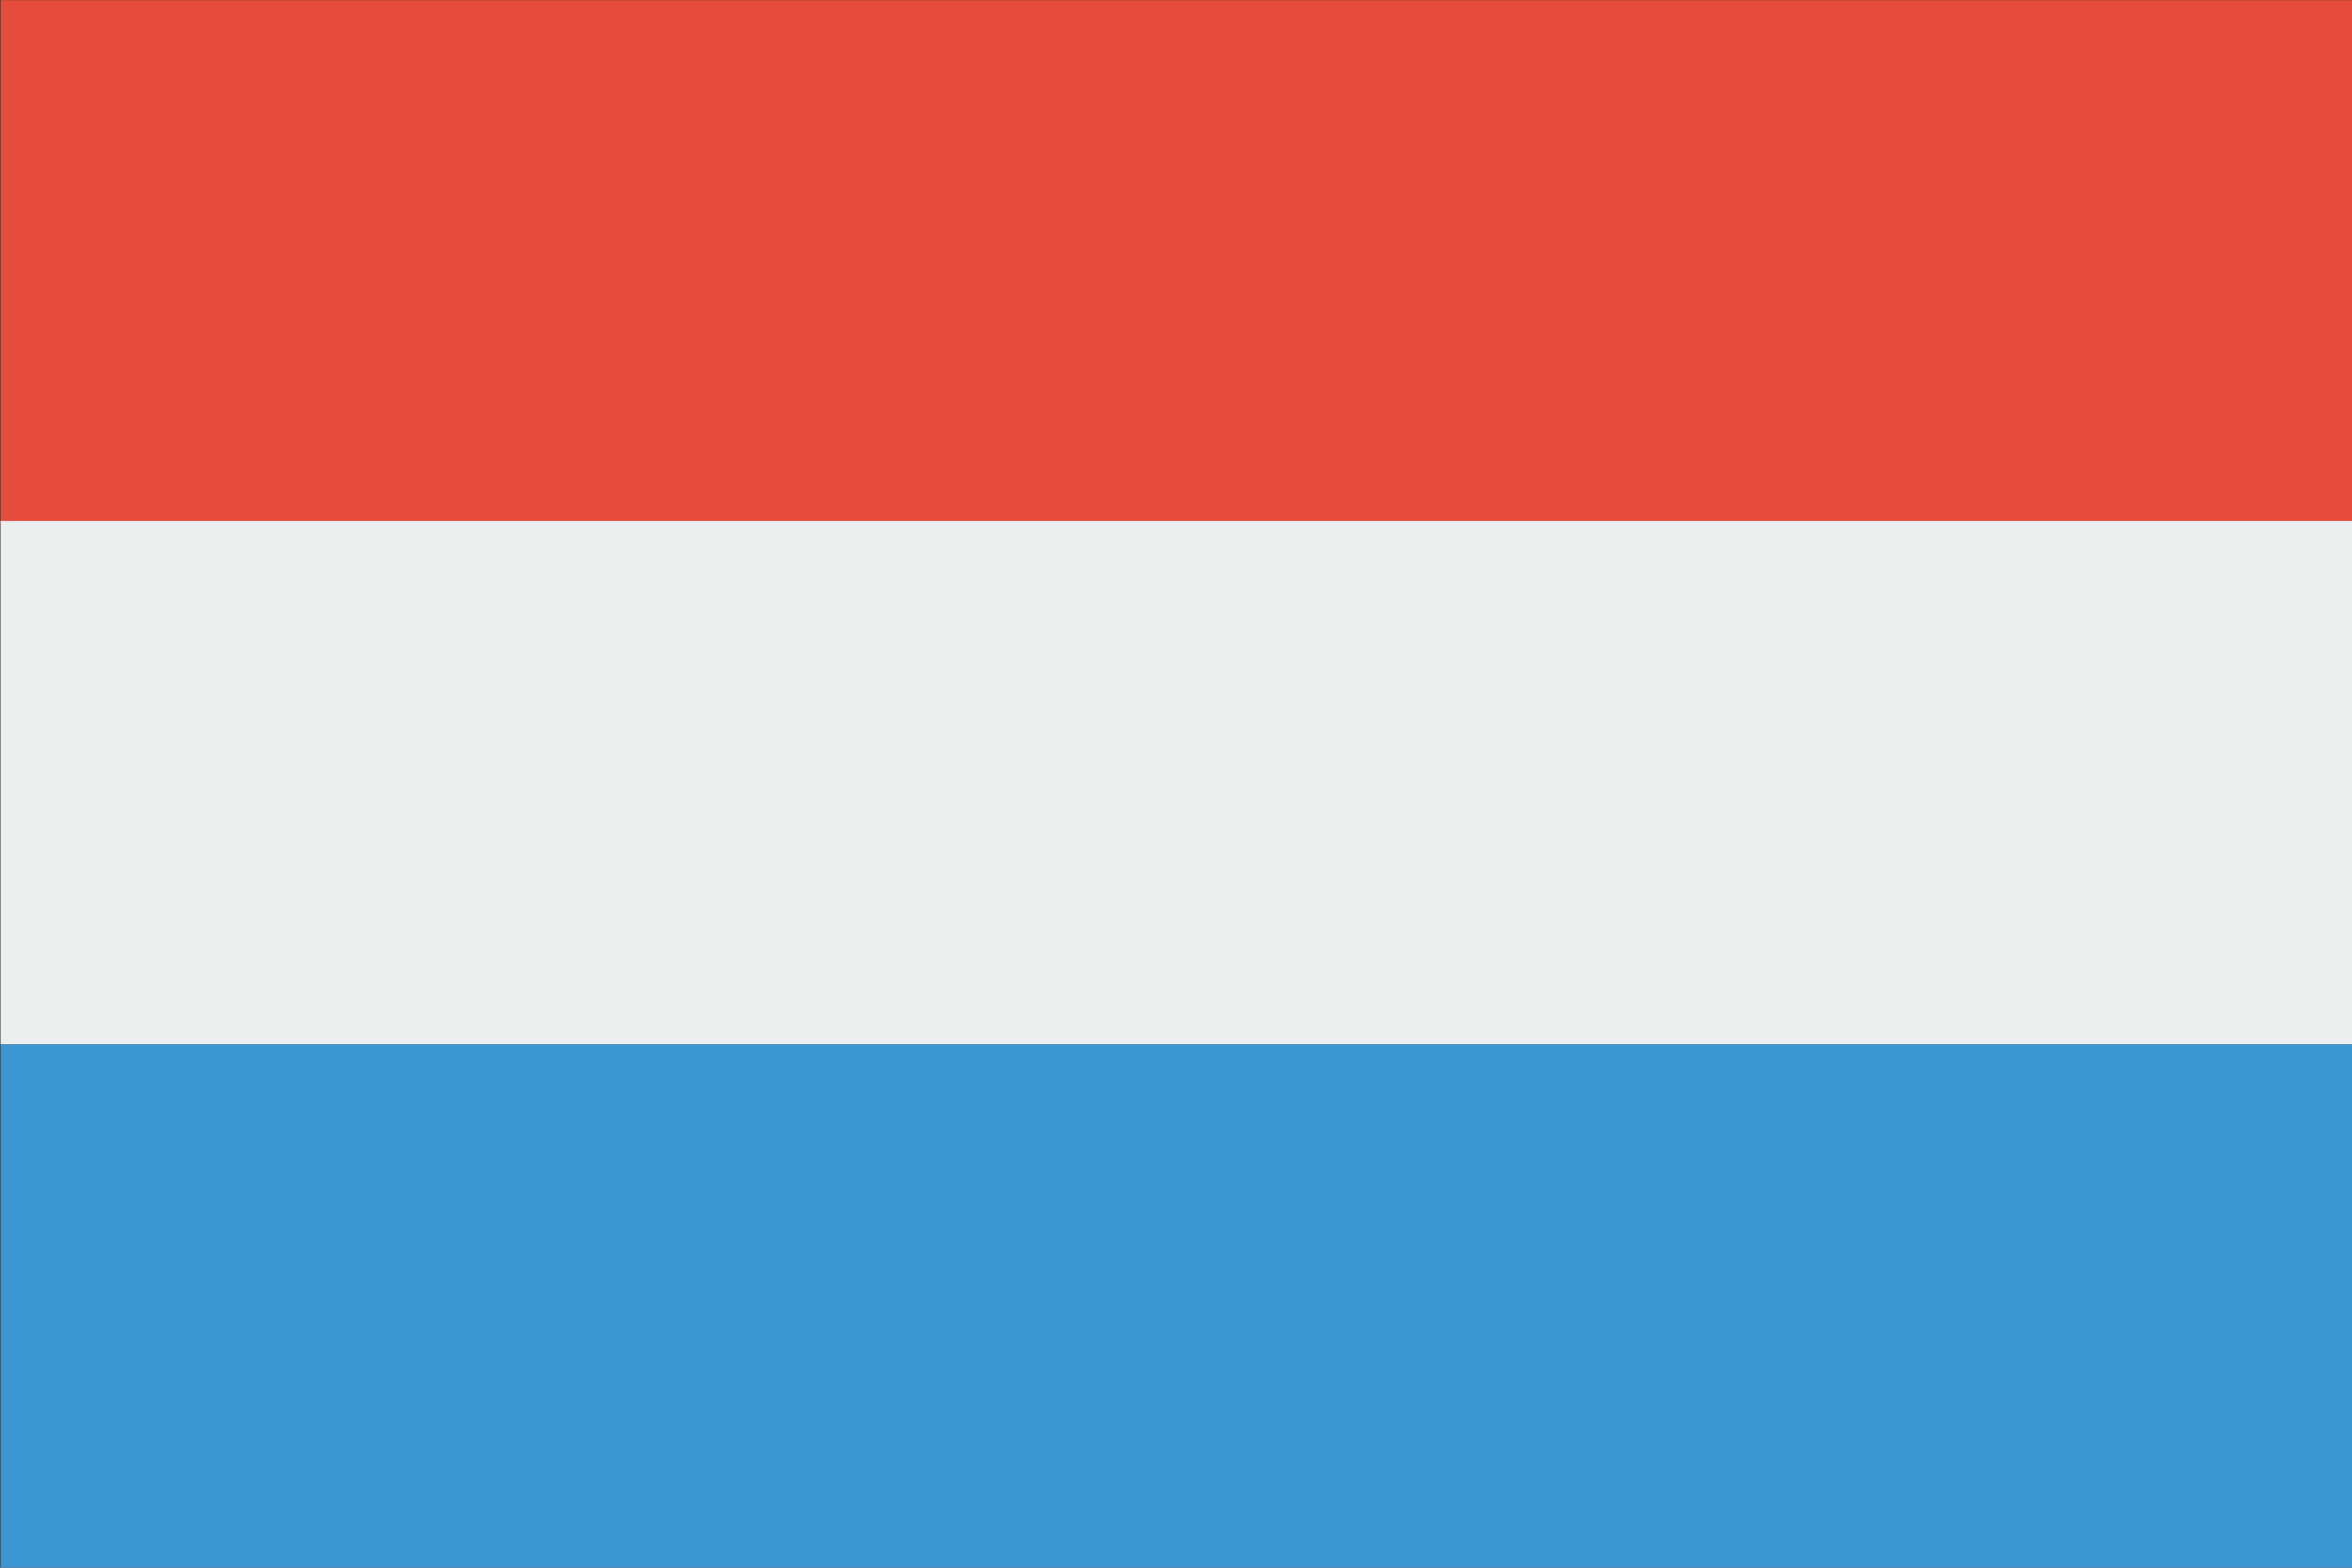
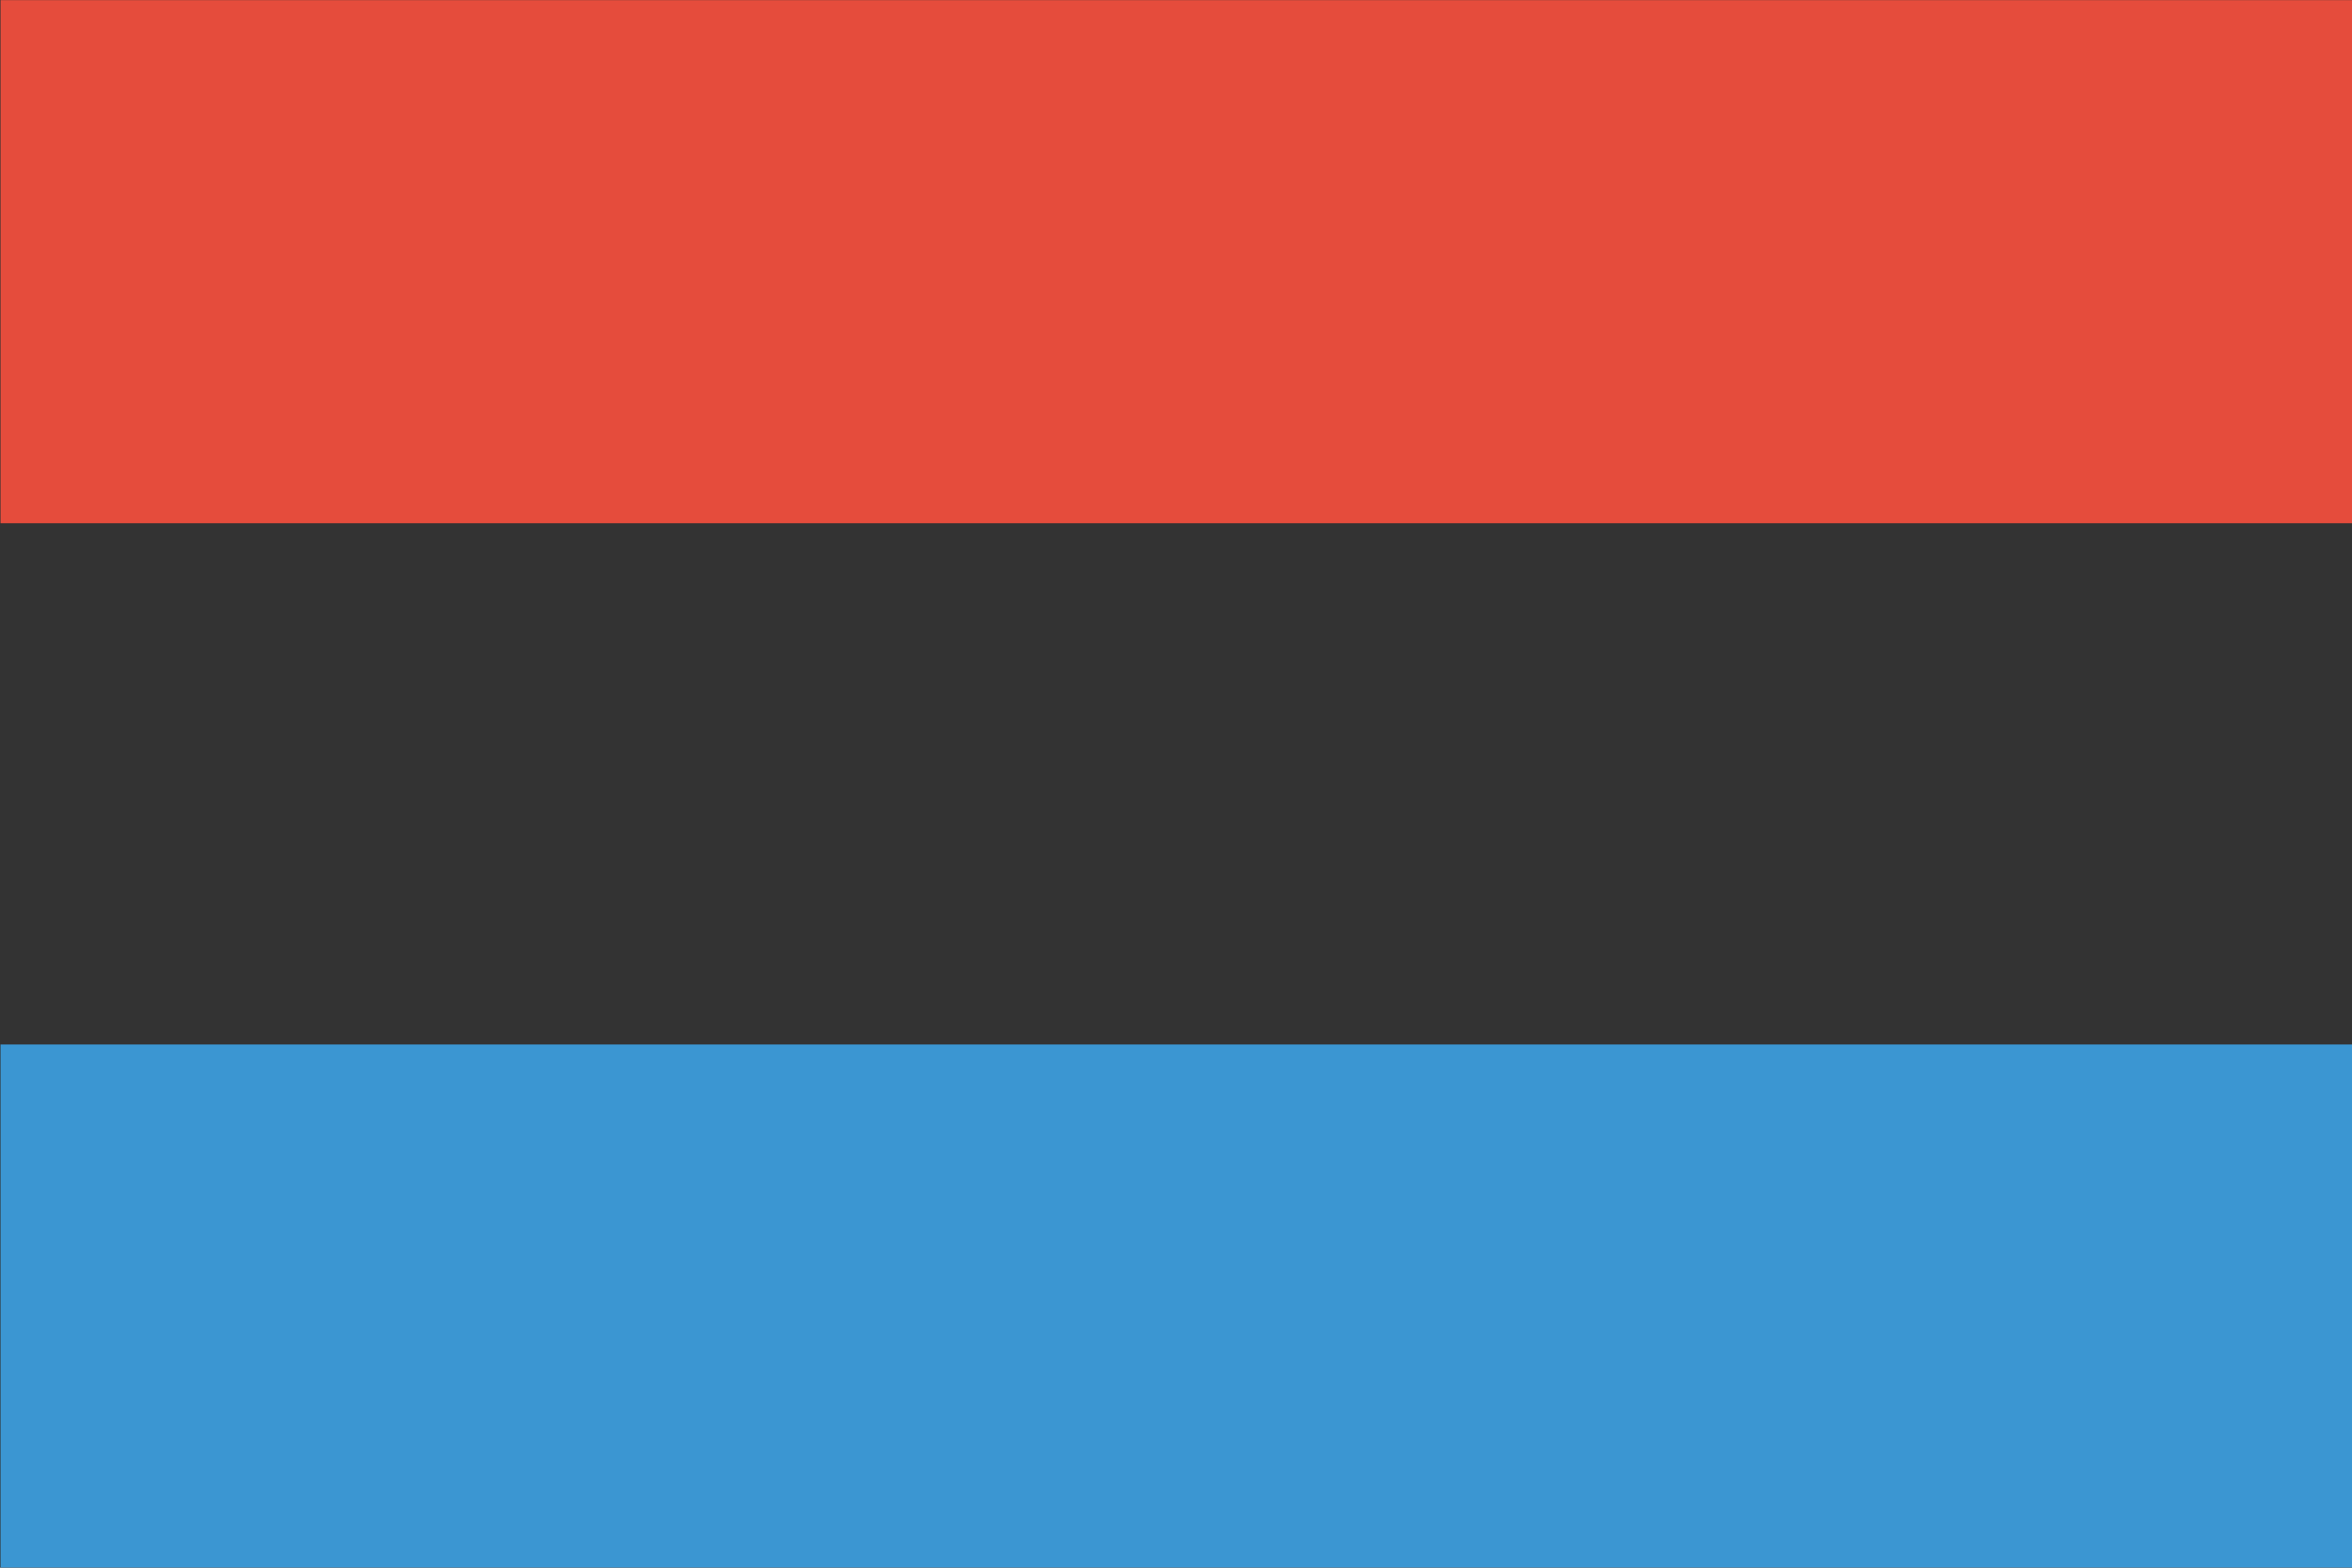
<svg xmlns="http://www.w3.org/2000/svg" width="18" height="12" viewBox="0 0 18 12" fill="none">
  <rect x="0" y="0" width="18" height="12" fill="#333333" stroke="none" />
  <path d="M18.002 0.001H0.004V4.005H18.002V0.001Z" fill="#E54C3C" />
-   <path d="M18.002 3.988H0.004V7.995H18.002V3.988Z" fill="#ECEFF0" />
  <path d="M18.002 7.995H0.004V11.999H18.002V7.995Z" fill="#3B96D2" />
</svg>